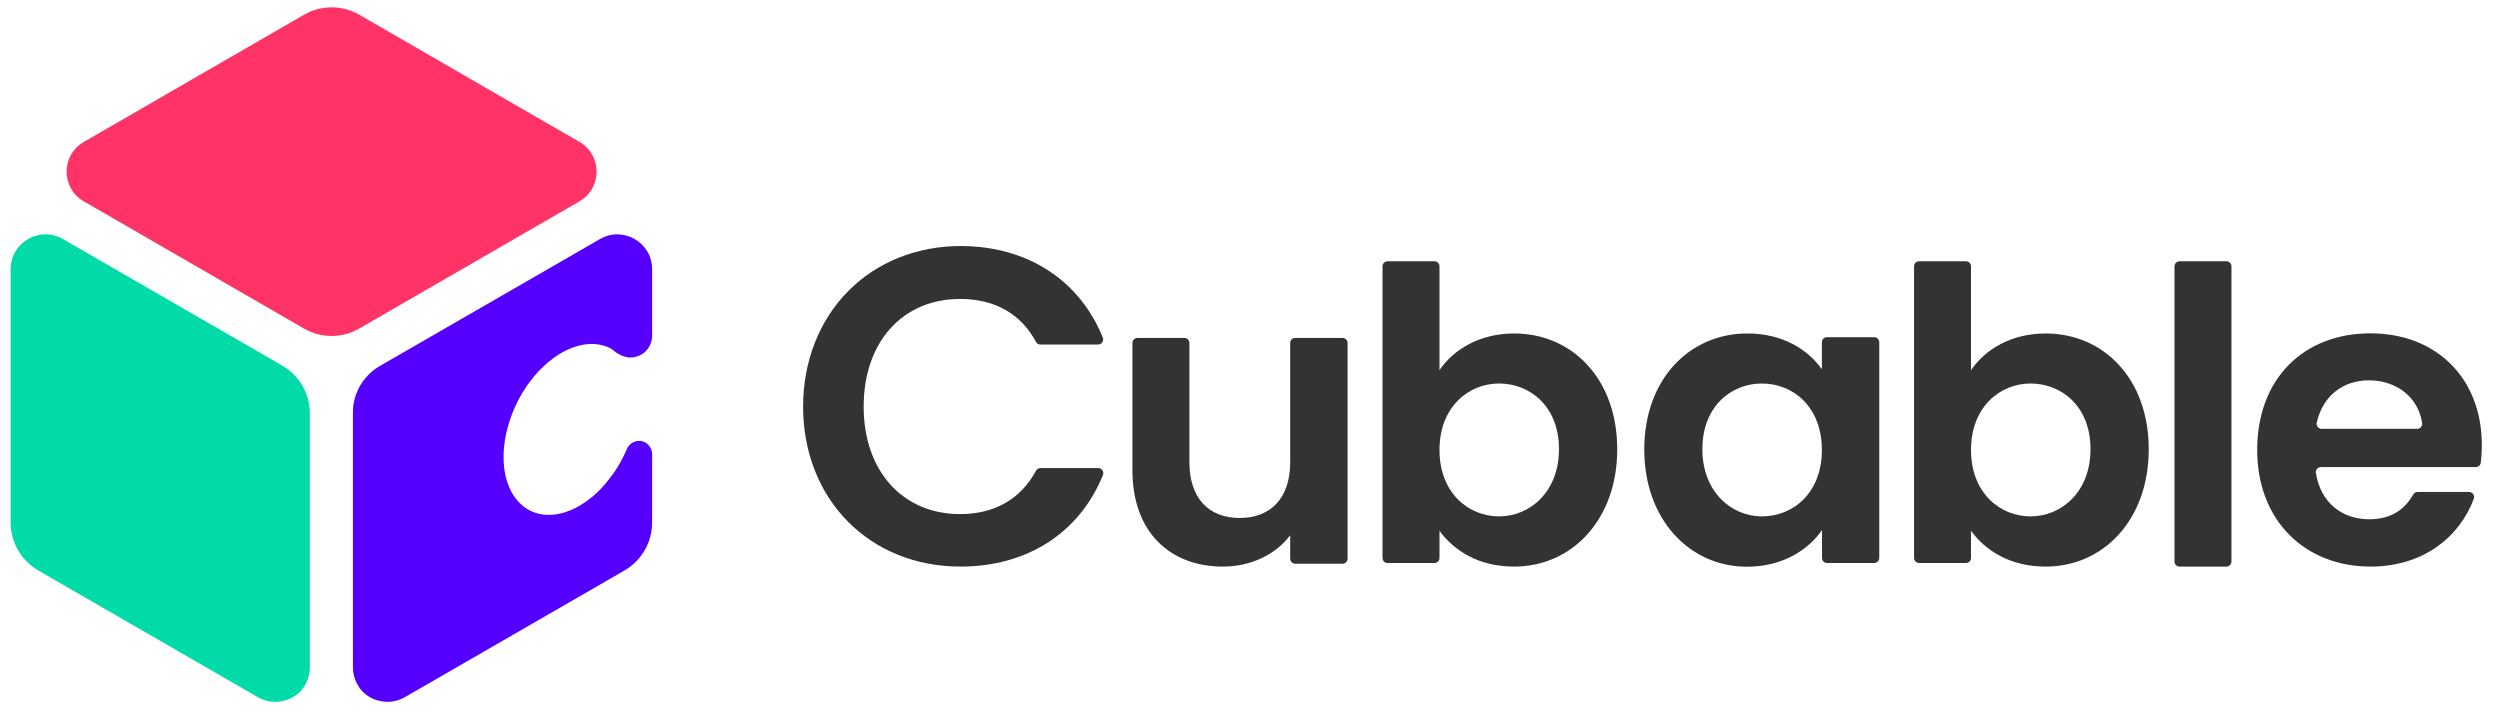
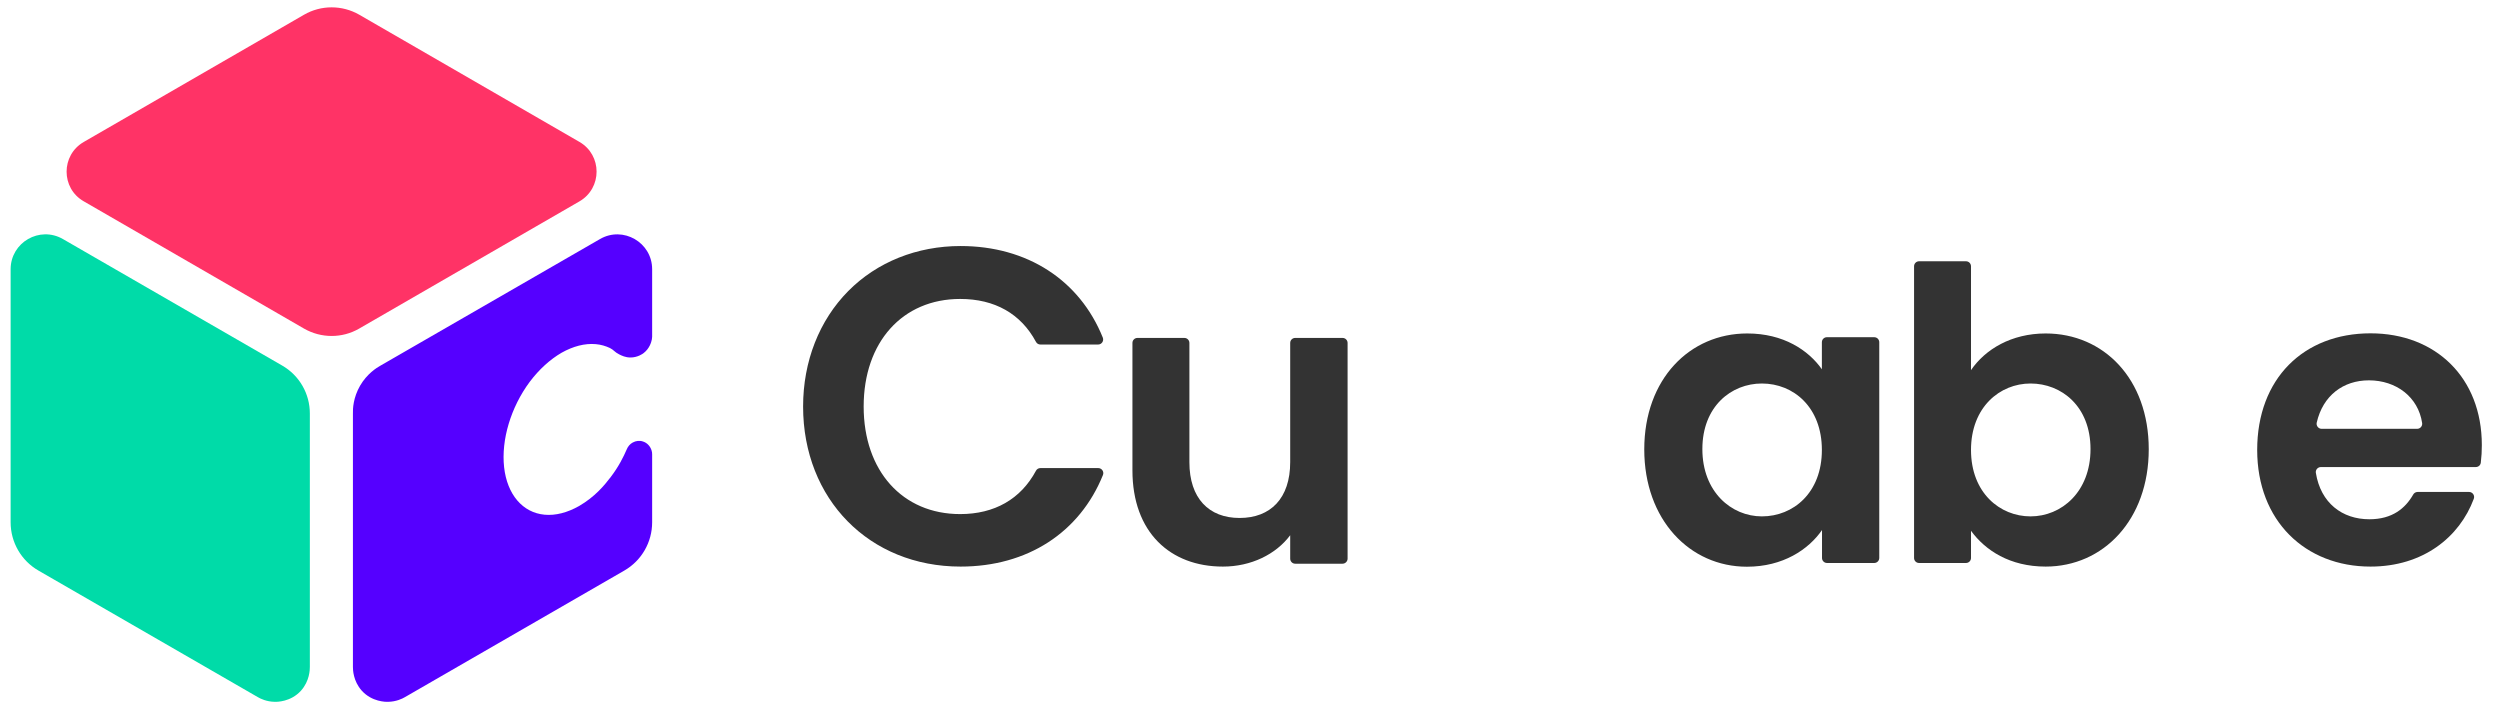
<svg xmlns="http://www.w3.org/2000/svg" width="112" height="32" viewBox="0 0 112 32" fill="none">
  <path d="M3.75 6.361L13.617 0.662C14.383 0.218 15.329 0.218 16.1 0.662L25.955 6.355C26.984 6.946 26.984 8.432 25.955 9.024L16.087 14.723C15.329 15.161 14.389 15.161 13.624 14.723L3.75 9.018C2.728 8.432 2.728 6.953 3.75 6.361Z" fill="#FF3366" />
  <path d="M2.818 10.709L12.64 16.376C13.412 16.82 13.881 17.637 13.881 18.525V29.878C13.881 29.994 13.875 30.508 13.482 30.945C13.026 31.447 12.402 31.447 12.299 31.441C11.945 31.434 11.675 31.306 11.546 31.229C8.272 29.337 4.998 27.453 1.724 25.562C0.952 25.118 0.476 24.294 0.476 23.4V12.054C0.483 10.857 1.776 10.111 2.818 10.709Z" fill="#00DBA8" />
  <path d="M28.348 19.824C28.225 19.888 28.129 20.004 28.077 20.133C27.936 20.461 27.717 20.905 27.363 21.368C27.074 21.747 26.649 22.262 25.935 22.674C25.421 22.963 24.893 23.105 24.398 23.059C23.414 22.969 22.719 22.152 22.584 20.93C22.449 19.702 22.886 18.248 23.729 17.11C24.154 16.544 24.649 16.1 25.157 15.804C25.672 15.514 26.199 15.373 26.694 15.418C26.919 15.437 27.132 15.501 27.325 15.591C27.505 15.681 27.531 15.772 27.736 15.874C27.852 15.932 28.019 16.016 28.245 16.016C28.566 16.016 28.798 15.849 28.836 15.817C29.094 15.617 29.177 15.341 29.203 15.206C29.209 15.167 29.216 15.128 29.216 15.09V12.06C29.216 10.864 27.916 10.111 26.881 10.709L17.052 16.376C16.866 16.479 16.441 16.749 16.133 17.277C15.824 17.811 15.804 18.312 15.811 18.525V29.878C15.811 29.994 15.817 30.508 16.21 30.945C16.666 31.447 17.29 31.447 17.393 31.441C17.747 31.434 18.017 31.306 18.146 31.229C21.42 29.337 24.694 27.453 27.968 25.562C28.74 25.118 29.216 24.294 29.216 23.4V20.351C29.216 20.294 29.209 20.236 29.19 20.178C29.132 19.991 28.991 19.837 28.804 19.779C28.656 19.727 28.489 19.747 28.348 19.824Z" fill="#5500FF" />
  <path d="M43.034 25.383C38.95 25.383 35.979 22.368 35.979 18.212C35.979 16.189 36.701 14.353 38.002 13.039C39.291 11.737 41.082 11.022 43.034 11.022C46.017 11.022 48.369 12.549 49.406 15.126C49.464 15.274 49.355 15.435 49.194 15.435H46.61C46.526 15.435 46.449 15.39 46.41 15.313C45.734 14.056 44.568 13.393 43.015 13.393C40.431 13.393 38.692 15.326 38.692 18.212C38.692 21.098 40.431 23.031 43.015 23.031C44.555 23.031 45.727 22.361 46.41 21.092C46.449 21.015 46.526 20.97 46.61 20.97H49.2C49.361 20.97 49.471 21.131 49.413 21.279C48.369 23.862 46.024 25.383 43.034 25.383Z" fill="#333333" />
  <path d="M60.146 25.254H58.026C57.898 25.254 57.801 25.151 57.801 25.028V23.978C57.163 24.835 56.048 25.383 54.786 25.383C52.428 25.383 50.733 23.849 50.733 21.072V15.364C50.733 15.235 50.836 15.139 50.959 15.139H53.059C53.188 15.139 53.285 15.242 53.285 15.364V20.705C53.285 22.329 54.161 23.205 55.533 23.205C56.918 23.205 57.801 22.329 57.801 20.705V15.364C57.801 15.235 57.904 15.139 58.026 15.139H60.146C60.275 15.139 60.372 15.242 60.372 15.364V25.028C60.372 25.151 60.269 25.254 60.146 25.254Z" fill="#333333" />
-   <path d="M64.489 16.582C65.126 15.648 66.299 14.939 67.832 14.939C70.429 14.939 72.452 16.969 72.452 20.126C72.452 23.283 70.422 25.383 67.832 25.383C66.228 25.383 65.126 24.655 64.489 23.779V24.997C64.489 25.125 64.385 25.222 64.263 25.222H62.163C62.034 25.222 61.937 25.119 61.937 24.997V11.931C61.937 11.802 62.04 11.705 62.163 11.705H64.263C64.392 11.705 64.489 11.808 64.489 11.931V16.582ZM67.156 17.181C65.784 17.181 64.489 18.238 64.489 20.158C64.489 22.078 65.784 23.134 67.156 23.134C68.541 23.134 69.842 22.039 69.842 20.119C69.842 18.199 68.541 17.181 67.156 17.181Z" fill="#333333" />
  <path d="M78.276 14.939C79.9 14.939 81.014 15.686 81.62 16.543V15.332C81.62 15.203 81.723 15.107 81.845 15.107H83.965C84.094 15.107 84.191 15.21 84.191 15.332V24.996C84.191 25.125 84.087 25.222 83.965 25.222H81.852C81.723 25.222 81.626 25.119 81.626 24.996V23.746C81.021 24.622 79.874 25.389 78.263 25.389C75.705 25.389 73.663 23.289 73.663 20.132C73.663 16.975 75.705 14.939 78.276 14.939ZM78.933 17.181C77.561 17.181 76.266 18.205 76.266 20.119C76.266 22.032 77.561 23.134 78.933 23.134C80.338 23.134 81.62 22.078 81.62 20.158C81.62 18.238 80.344 17.181 78.933 17.181Z" fill="#333333" />
  <path d="M88.301 16.582C88.939 15.648 90.111 14.939 91.645 14.939C94.241 14.939 96.264 16.969 96.264 20.126C96.264 23.283 94.235 25.383 91.645 25.383C90.04 25.383 88.939 24.655 88.301 23.779V24.997C88.301 25.125 88.198 25.222 88.075 25.222H85.975C85.846 25.222 85.75 25.119 85.75 24.997V11.931C85.75 11.802 85.853 11.705 85.975 11.705H88.075C88.204 11.705 88.301 11.808 88.301 11.931V16.582ZM90.968 17.181C89.596 17.181 88.301 18.238 88.301 20.158C88.301 22.078 89.596 23.134 90.968 23.134C92.353 23.134 93.655 22.039 93.655 20.119C93.655 18.199 92.353 17.181 90.968 17.181Z" fill="#333333" />
-   <path d="M97.643 11.705H99.743C99.872 11.705 99.969 11.808 99.969 11.931V25.157C99.969 25.286 99.866 25.383 99.743 25.383H97.643C97.514 25.383 97.417 25.28 97.417 25.157V11.931C97.417 11.808 97.514 11.705 97.643 11.705Z" fill="#333333" />
  <path d="M110.612 22.039C110.773 22.039 110.883 22.2 110.825 22.348C110.187 24.062 108.557 25.383 106.199 25.383C103.274 25.383 101.122 23.334 101.122 20.158C101.122 16.962 103.203 14.933 106.199 14.933C109.124 14.933 111.186 16.923 111.186 19.939C111.186 20.216 111.173 20.46 111.14 20.725C111.128 20.841 111.031 20.924 110.915 20.924H103.976C103.834 20.924 103.725 21.053 103.751 21.189C103.97 22.535 104.93 23.263 106.147 23.263C107.178 23.263 107.758 22.773 108.112 22.155C108.151 22.084 108.228 22.039 108.312 22.039H110.612ZM104.008 19.211H108.286C108.428 19.211 108.531 19.088 108.512 18.953C108.338 17.787 107.352 17.039 106.128 17.039C104.975 17.039 104.066 17.722 103.789 18.934C103.757 19.075 103.867 19.211 104.008 19.211Z" fill="#333333" />
</svg>